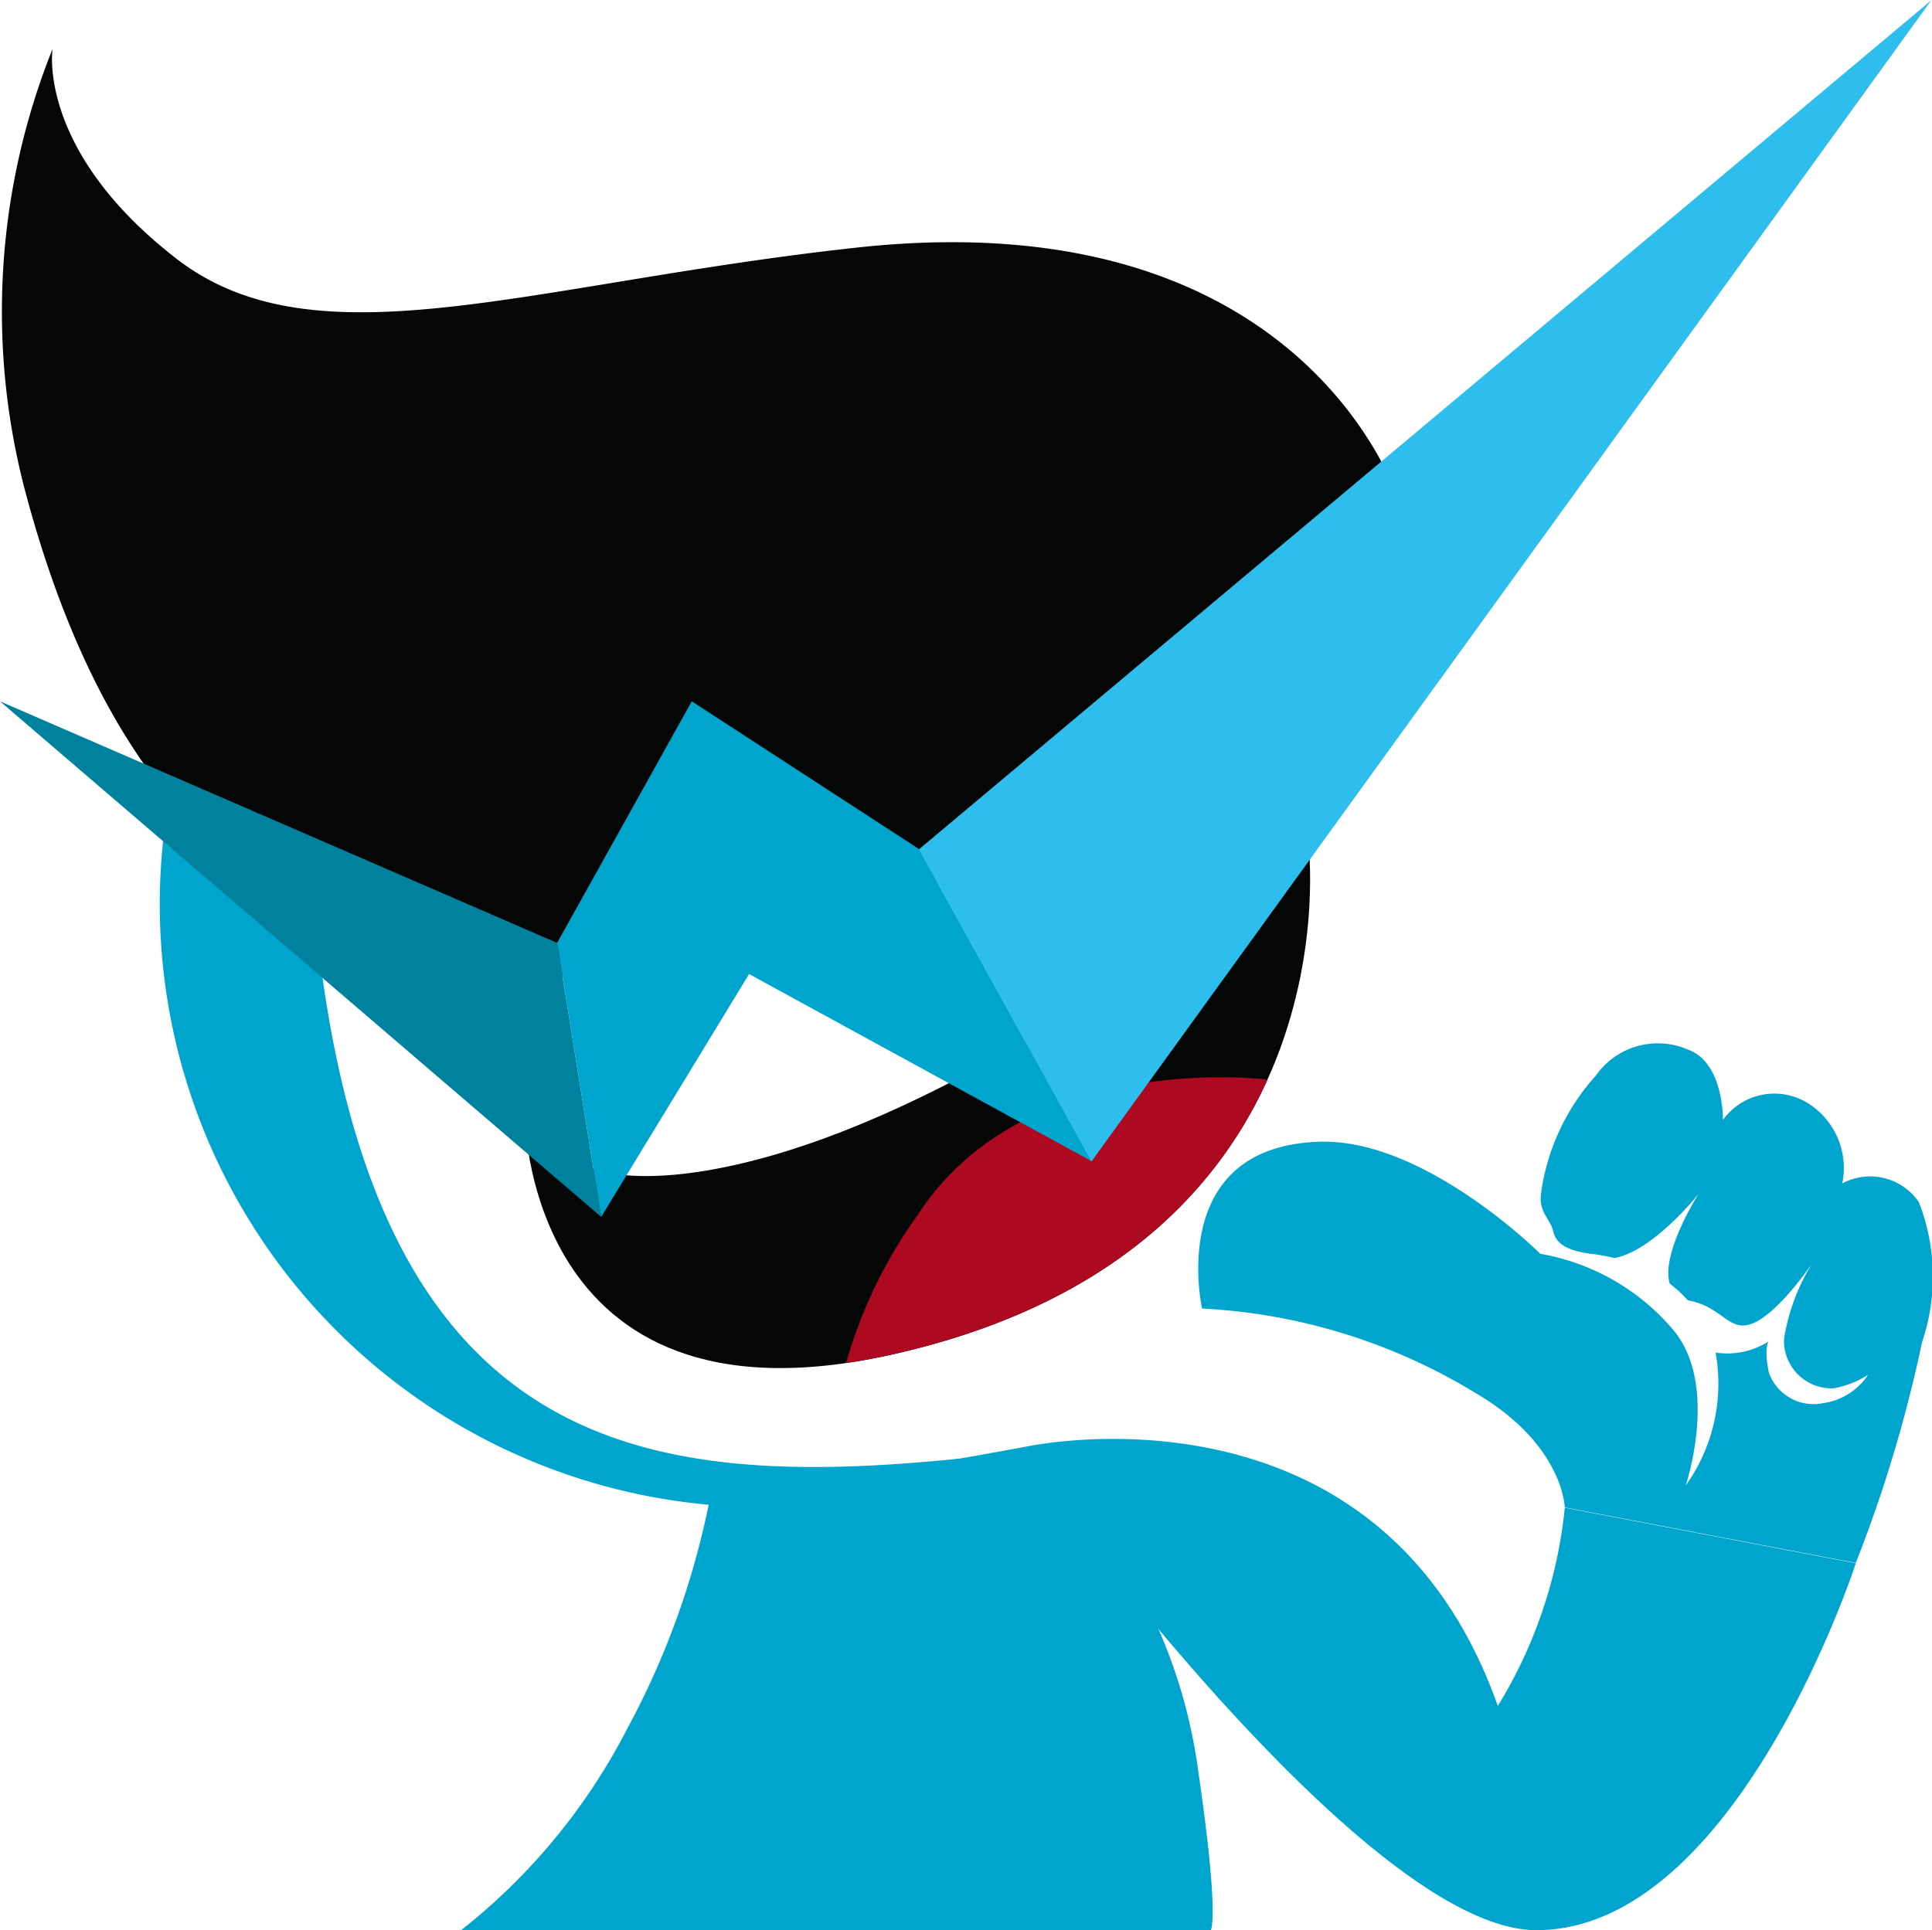
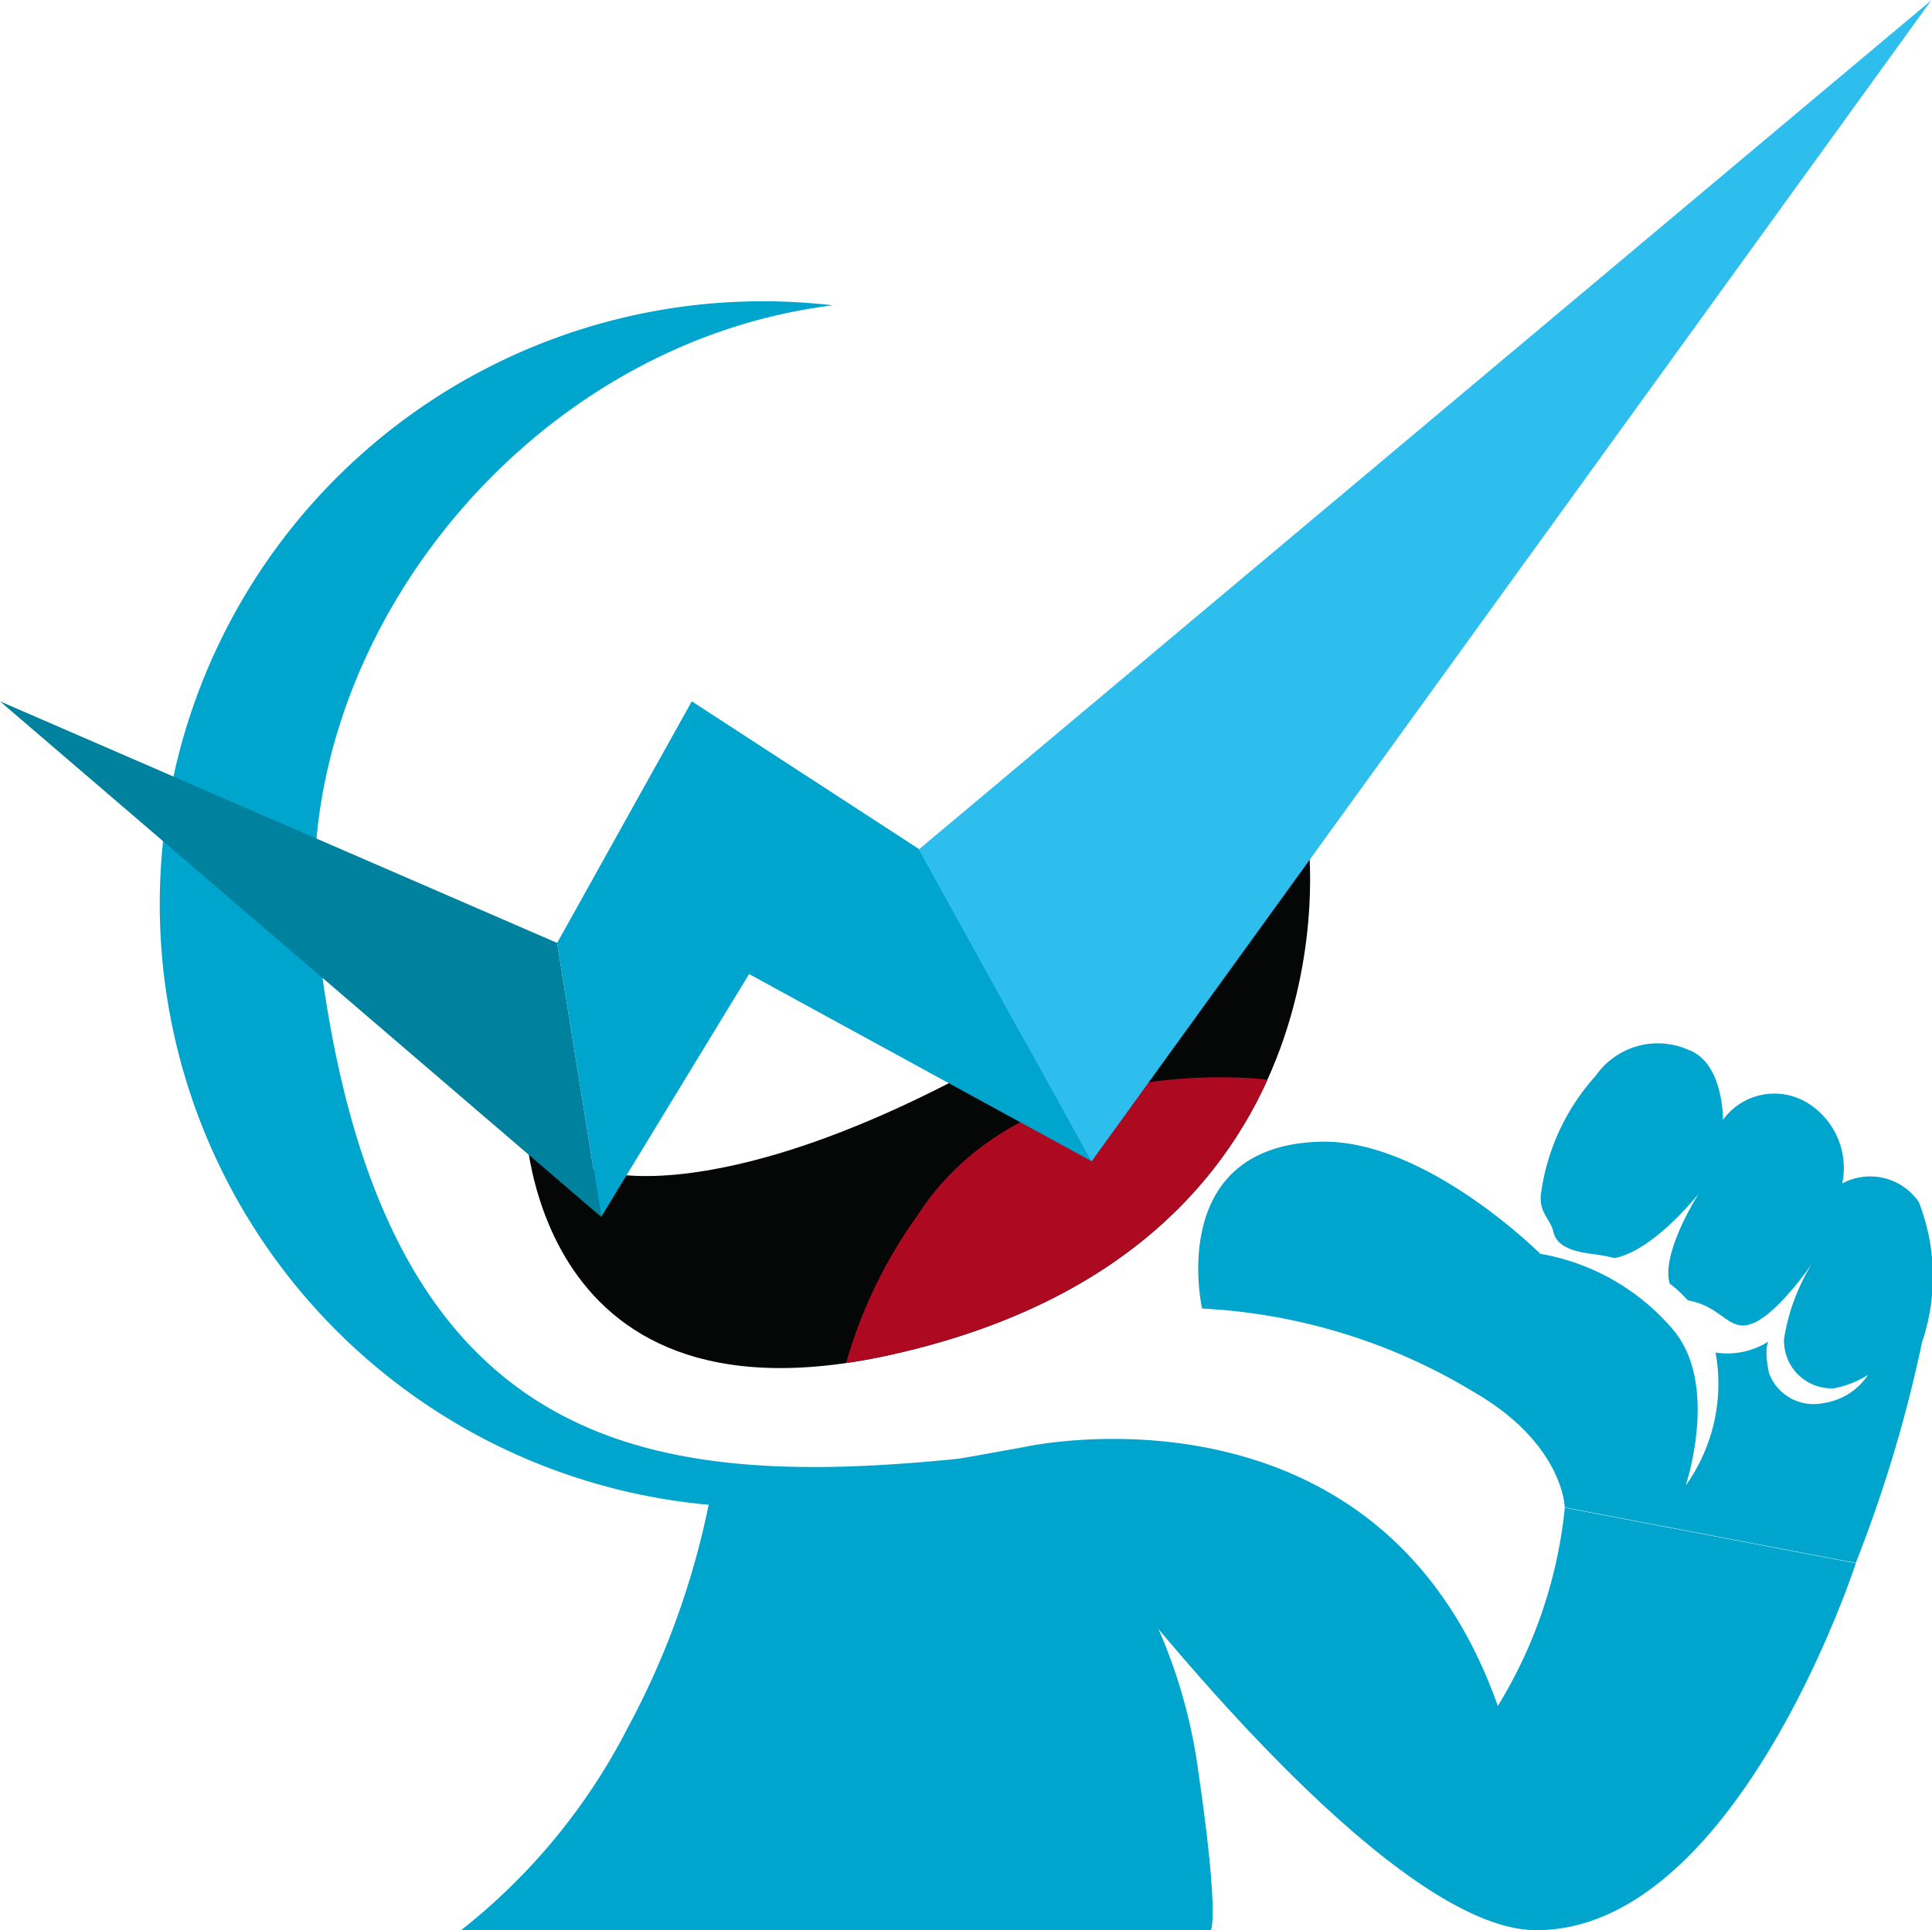
<svg xmlns="http://www.w3.org/2000/svg" width="31.022" height="31" viewBox="0 0 31.022 31">
  <g id="Kinboy-favicon" transform="translate(-1068.114 -285.957)">
    <g id="Group_1" data-name="Group 1" transform="translate(1070.808 290.804)">
      <path id="Path_1" data-name="Path 1" d="M1108.634,364.726c-.523-4.637,3.28-9.539,8.276-10.154a9.684,9.684,0,1,0,3.1,18.333,9.351,9.351,0,0,1-1.028.186C1113.886,373.61,1109.574,373.042,1108.634,364.726Z" transform="translate(-1106.231 -354.515)" fill="#00a5cd" />
    </g>
    <path id="Path_2" data-name="Path 2" d="M1187.3,481.54s.248,1.442,3.015.945c4.336-.78,9.57-5.263,9.57-5.263s.861,6.56-6.712,8.24C1187.255,486.775,1187.3,481.54,1187.3,481.54Z" transform="translate(-110.764 -177.744)" fill="#050606" />
    <path id="Path_3" data-name="Path 3" d="M1261.03,535.184c3.562-.79,5.258-2.66,6.055-4.42,0,0-3.887-.508-5.621,2.18a7.607,7.607,0,0,0-1.146,2.371C1260.545,535.281,1260.782,535.239,1261.03,535.184Z" transform="translate(-178.618 -227.467)" fill="#ad0a22" />
-     <path id="Path_4" data-name="Path 4" d="M1090.991,304.382s-1.449-4.934-8.737-4.137c-5.266.576-8.672,1.918-10.92.177s-1.988-3.368-1.988-3.368a11.33,11.33,0,0,0-.458,7.032c1.85,7.06,5.669,6.944,5.669,6.944l4.033,1.236,2.491-2.731,5.326,2.034Z" transform="translate(-0.388 -10.311)" fill="#050606" />
    <g id="Group_2" data-name="Group 2" transform="translate(1068.114 285.957)">
      <path id="Path_5" data-name="Path 5" d="M1068.114,445.306l9.653,8.28-.707-4.4Z" transform="translate(-1068.114 -434.042)" fill="#00819e" />
      <path id="Path_6" data-name="Path 6" d="M1196.832,445.306l-2.162,3.88.707,4.4,2.375-3.9,5.5,3.006-2.771-5.013Z" transform="translate(-1185.724 -434.042)" fill="#00a5cd" />
      <path id="Path_7" data-name="Path 7" d="M1276.834,299.6l2.771,5.013,13.486-18.651Z" transform="translate(-1262.08 -285.958)" fill="#2ebeed" />
    </g>
    <path id="Path_8" data-name="Path 8" d="M1176.826,615.58a13.013,13.013,0,0,1-1.3,3.592,9.857,9.857,0,0,1-2.678,3.256h12.038s.144-.188-.2-2.543a8.486,8.486,0,0,0-2.767-5.222Z" transform="translate(-97.33 -305.471)" fill="#00a5cd" />
    <path id="Path_9" data-name="Path 9" d="M1301.17,613.021s5.666-1.251,7.576,4.164a7.5,7.5,0,0,0,1.076-3.184l4.673.892s-1.912,5.893-5.13,5.893c-2.667,0-7.7-6.9-7.7-6.9Z" transform="translate(-216.582 -303.829)" fill="#00a5cd" />
    <g id="Group_3" data-name="Group 3" transform="translate(1087.355 302.712)">
      <path id="Path_10" data-name="Path 10" d="M1351.886,525.542a.947.947,0,0,0-1.23-.3,1.227,1.227,0,0,0-.555-1.291,1.018,1.018,0,0,0-1.361.271s.017-.919-.558-1.128a1.214,1.214,0,0,0-1.484.418,3.53,3.53,0,0,0-.88,1.9,1.219,1.219,0,0,0-.074.4,1.217,1.217,0,0,1,.075-.4c-.041.282.154.415.194.591s.166.308.593.367h0a3.158,3.158,0,0,1,.393.07c.63-.117,1.35-1.031,1.35-1.031s-.607.948-.464,1.441a2.039,2.039,0,0,1,.289.267l.033.009c.522.1.629.509,1,.368.42-.159.965-.967.965-.967a3.261,3.261,0,0,0-.451,1.213.764.764,0,0,0,.8.792,1.575,1.575,0,0,0,.55-.216,1.042,1.042,0,0,1-.724.455.763.763,0,0,1-.867-.483c-.085-.4-.009-.508-.009-.508a1.229,1.229,0,0,1-.849.178,2.811,2.811,0,0,1-.48,2.136s.545-1.616-.2-2.5a3.6,3.6,0,0,0-2.141-1.223v-.005c-.027-.027-1.859-1.842-3.53-1.794-2.487.071-1.894,2.679-1.894,2.679a9.332,9.332,0,0,1,4.384,1.353c1.422.831,1.439,1.841,1.439,1.841l4.673.892a22.028,22.028,0,0,0,1.064-3.545A3.284,3.284,0,0,0,1351.886,525.542Z" transform="translate(-1340.316 -522.99)" fill="#00a5cd" />
      <path id="Path_11" data-name="Path 11" d="M1417.108,563.006a2.218,2.218,0,0,0,.057.552h0A2.2,2.2,0,0,1,1417.108,563.006Z" transform="translate(-1411.679 -560.177)" fill="#00a5cd" />
    </g>
  </g>
</svg>